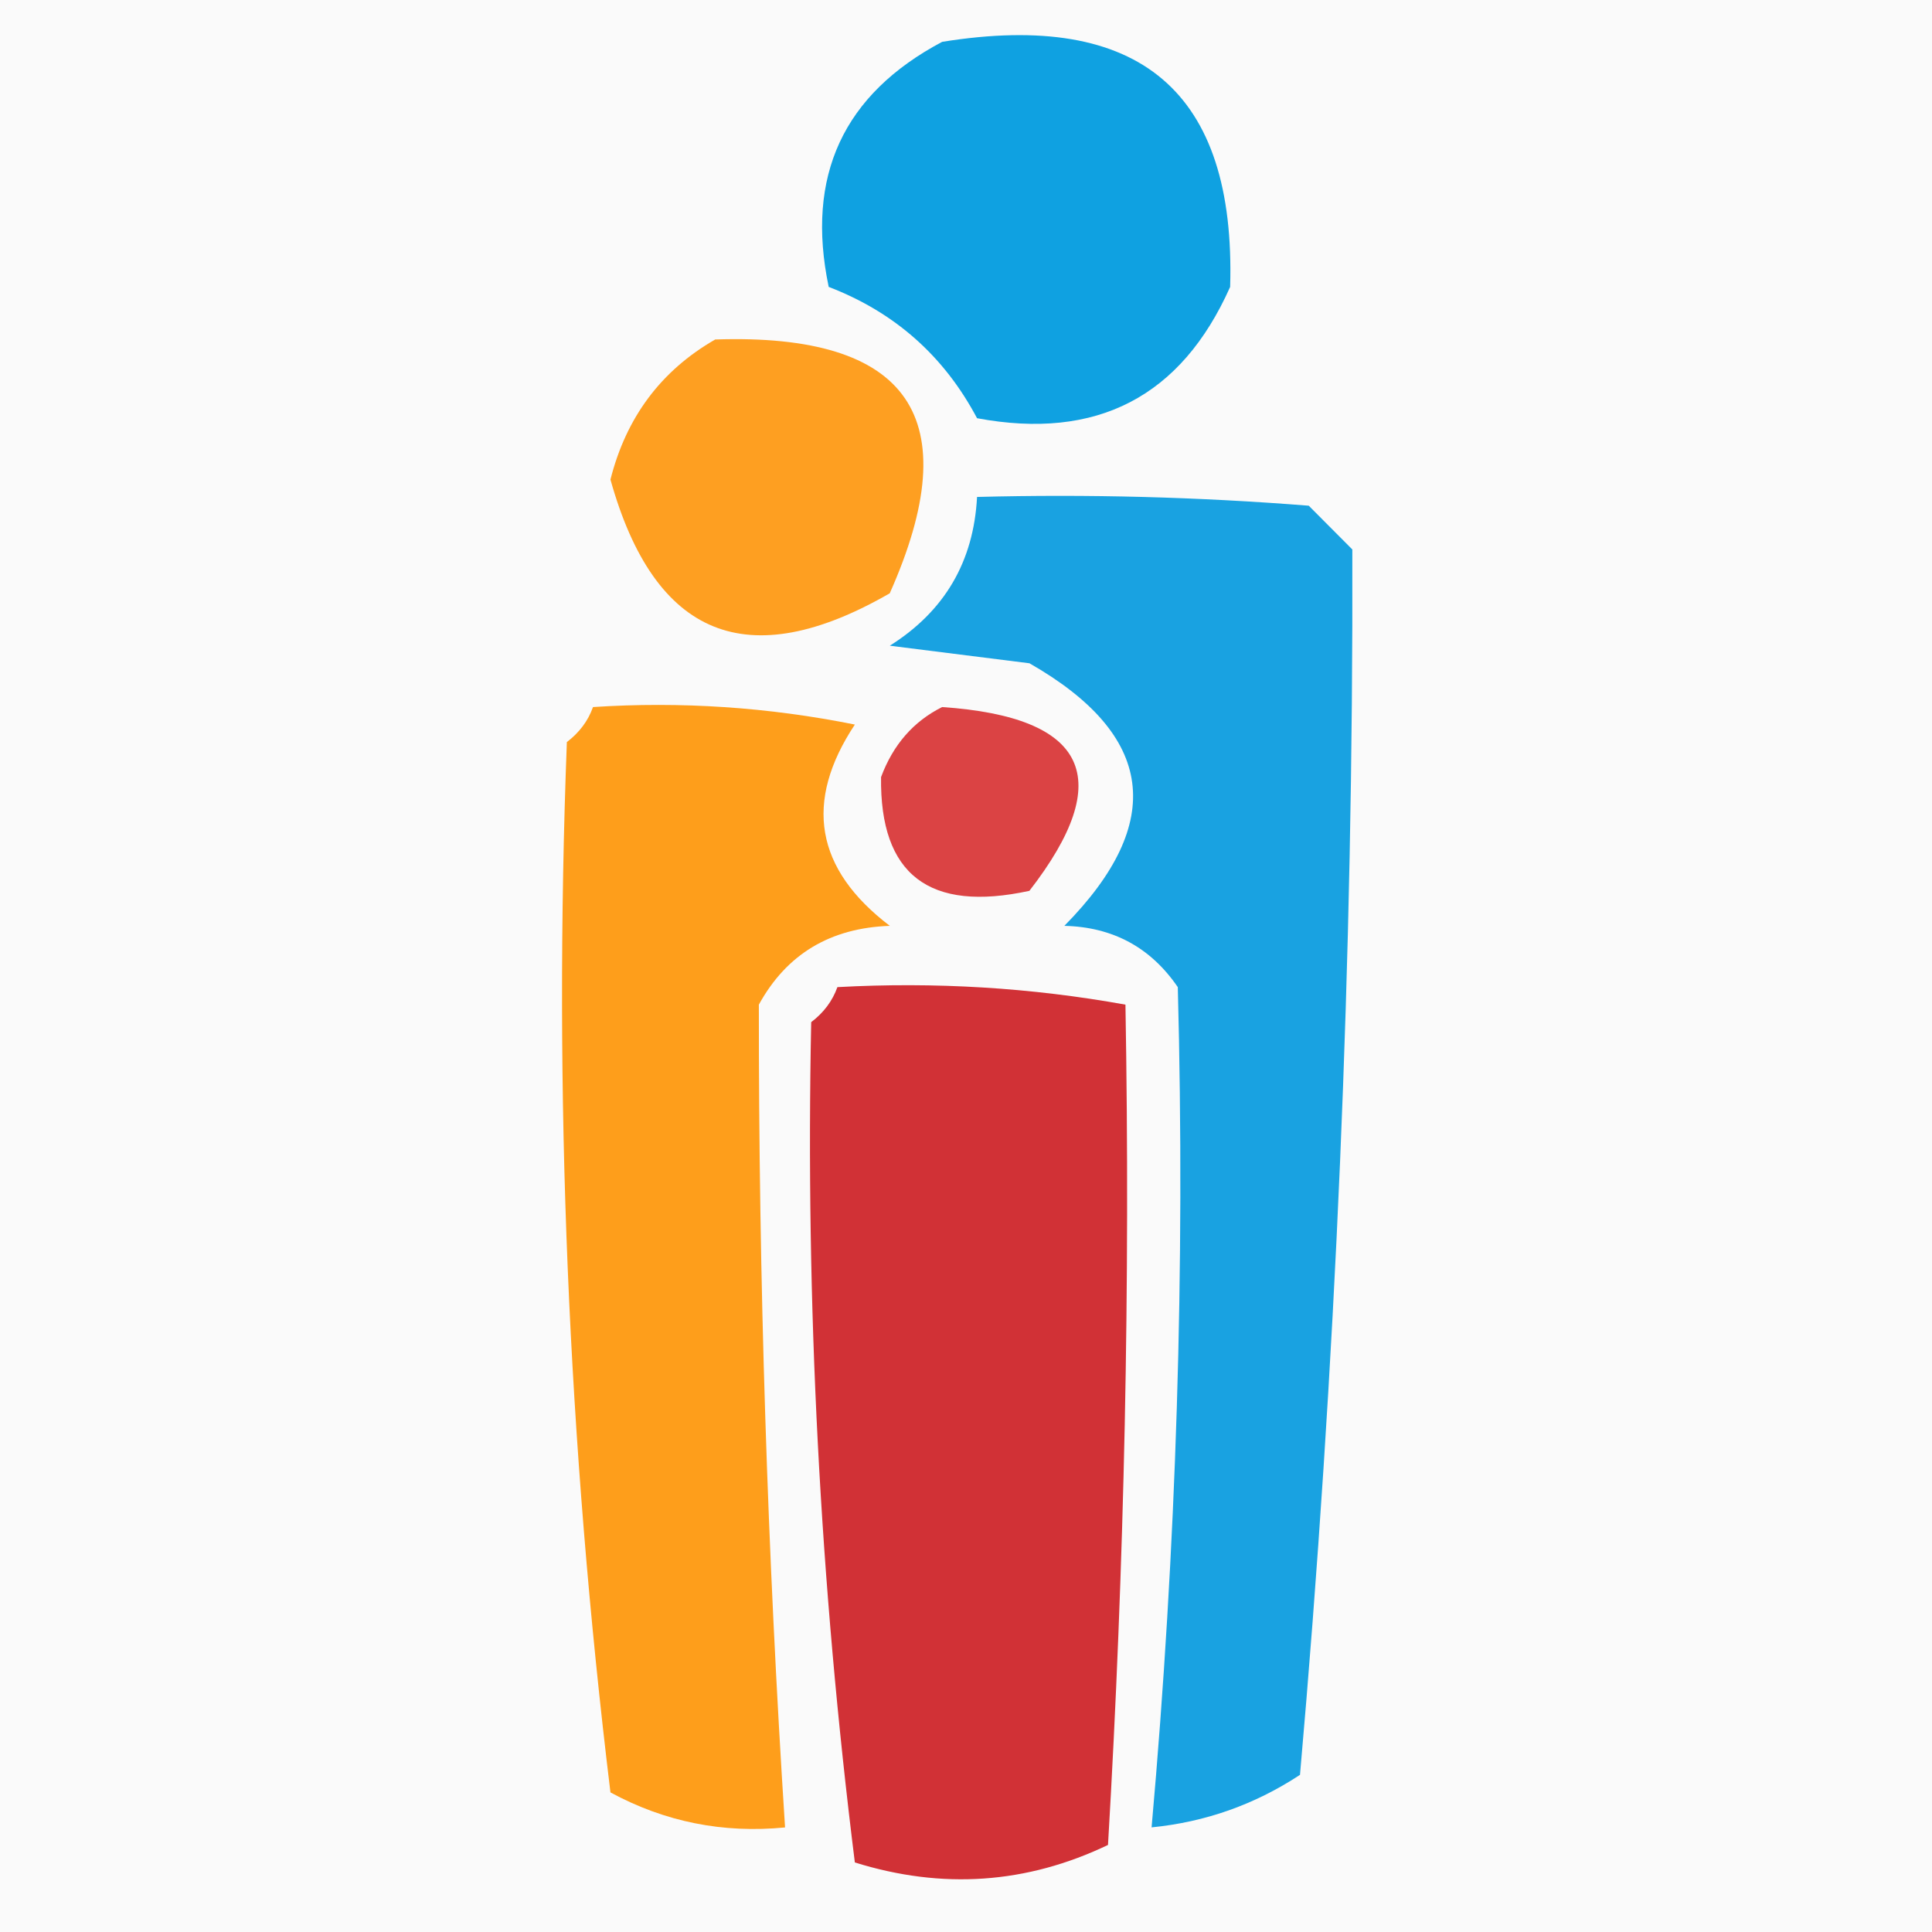
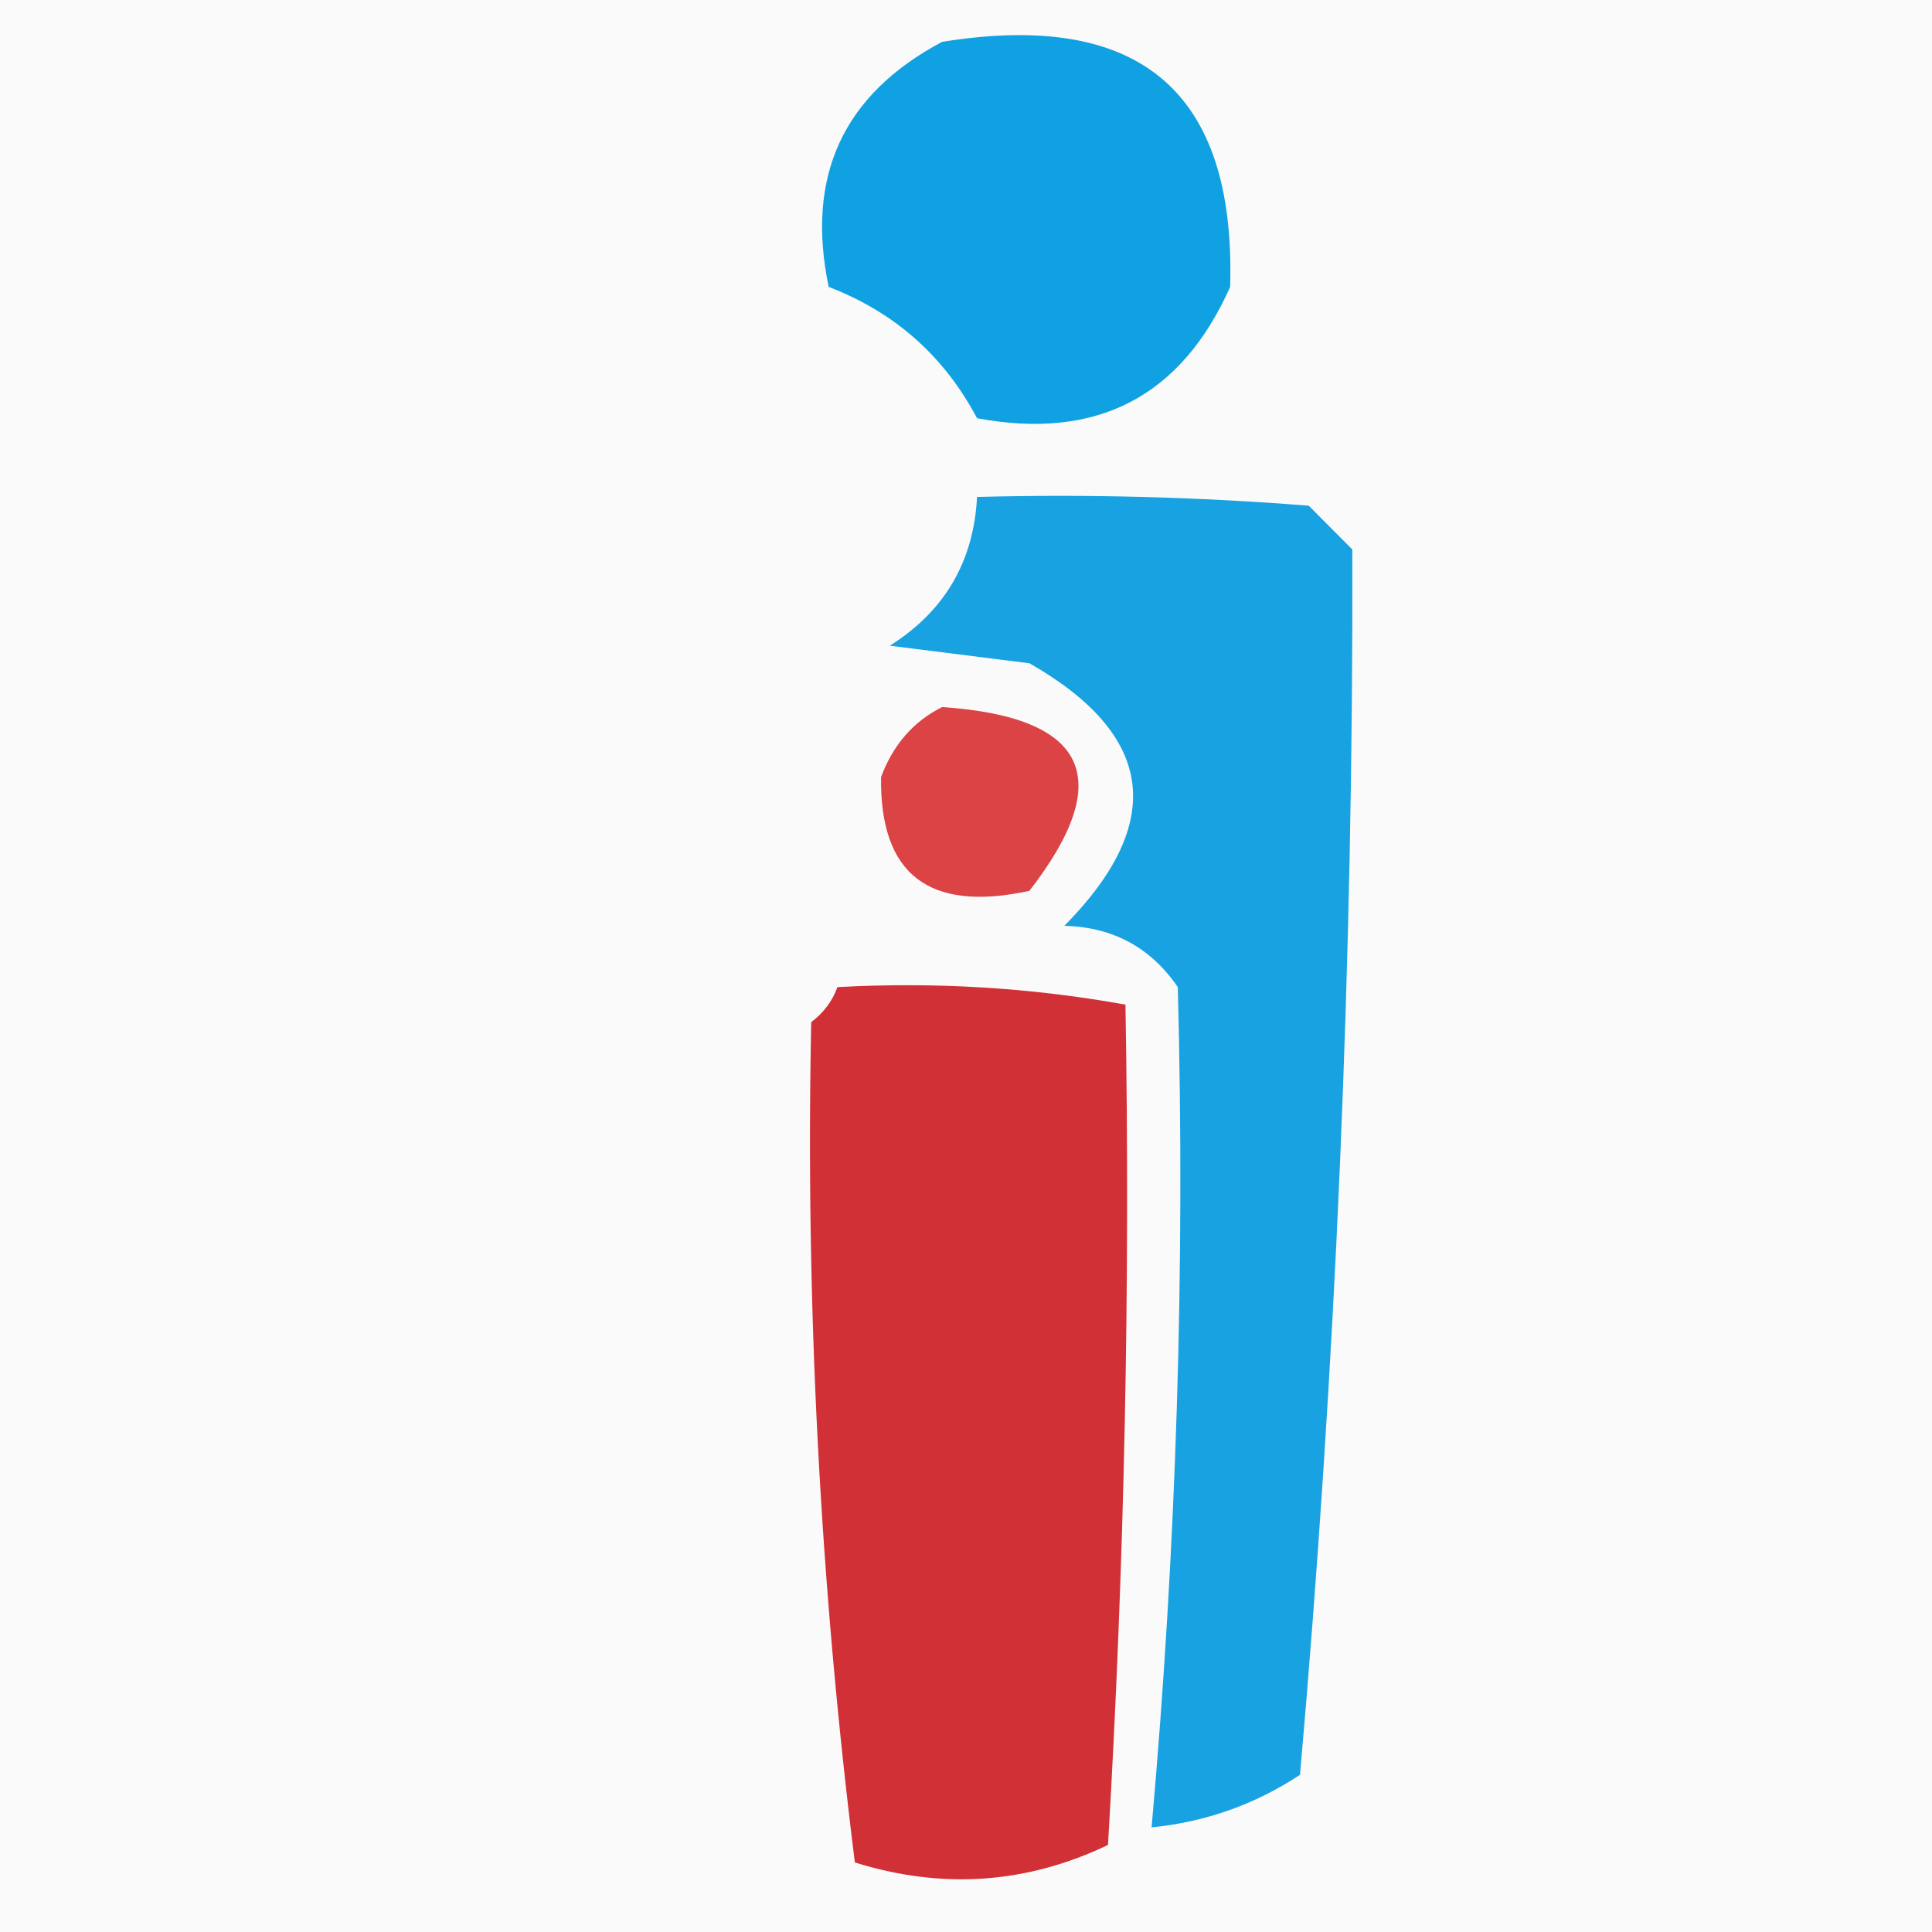
<svg xmlns="http://www.w3.org/2000/svg" width="32" height="32" viewBox="0 0 32 32" fill="none">
  <path d="M32 0H0V32H32V0Z" fill="#FAFAFA" />
  <path fill-rule="evenodd" clip-rule="evenodd" d="M15.605 0.693C18.881 0.165 20.471 1.518 20.375 4.752C19.564 6.572 18.166 7.297 16.183 6.927C15.636 5.895 14.817 5.171 13.726 4.752C13.341 2.915 13.967 1.562 15.605 0.693Z" fill="#0FA1E1" />
-   <path fill-rule="evenodd" clip-rule="evenodd" d="M11.846 5.623C15.068 5.515 16.032 6.917 14.737 9.827C12.382 11.184 10.841 10.556 10.111 7.943C10.372 6.911 10.95 6.138 11.846 5.623Z" fill="#FE9F21" />
  <path fill-rule="evenodd" clip-rule="evenodd" d="M16.183 8.231C18.017 8.183 19.848 8.231 21.677 8.376C21.917 8.618 22.159 8.859 22.399 9.101C22.416 15.876 22.127 22.642 21.532 29.397C20.784 29.889 19.965 30.179 19.074 30.267C19.486 25.636 19.631 20.997 19.508 16.35C19.058 15.692 18.431 15.354 17.629 15.335C19.32 13.621 19.127 12.172 17.051 10.986C16.279 10.889 15.509 10.792 14.738 10.695C15.645 10.124 16.127 9.303 16.183 8.231Z" fill="#19A2E1" />
  <path fill-rule="evenodd" clip-rule="evenodd" d="M15.605 11.711C18.013 11.876 18.495 12.891 17.05 14.755C15.39 15.116 14.571 14.487 14.593 12.871C14.793 12.334 15.13 11.948 15.605 11.711Z" fill="#DB4344" />
-   <path fill-rule="evenodd" clip-rule="evenodd" d="M9.822 11.711C11.281 11.616 12.726 11.713 14.159 12.001C13.31 13.283 13.503 14.395 14.738 15.335C13.751 15.369 13.028 15.804 12.569 16.64C12.566 21.186 12.71 25.728 13.003 30.268C11.975 30.369 11.011 30.176 10.111 29.688C9.408 23.911 9.167 18.112 9.389 12.291C9.596 12.133 9.741 11.94 9.822 11.711Z" fill="#FE9E1B" />
  <path fill-rule="evenodd" clip-rule="evenodd" d="M13.87 16.35C15.487 16.261 17.077 16.358 18.641 16.64C18.722 21.281 18.625 25.92 18.352 30.558C17.004 31.203 15.607 31.3 14.159 30.848C13.582 26.228 13.341 21.589 13.436 16.93C13.644 16.772 13.788 16.579 13.87 16.35Z" fill="#D13136" />
</svg>